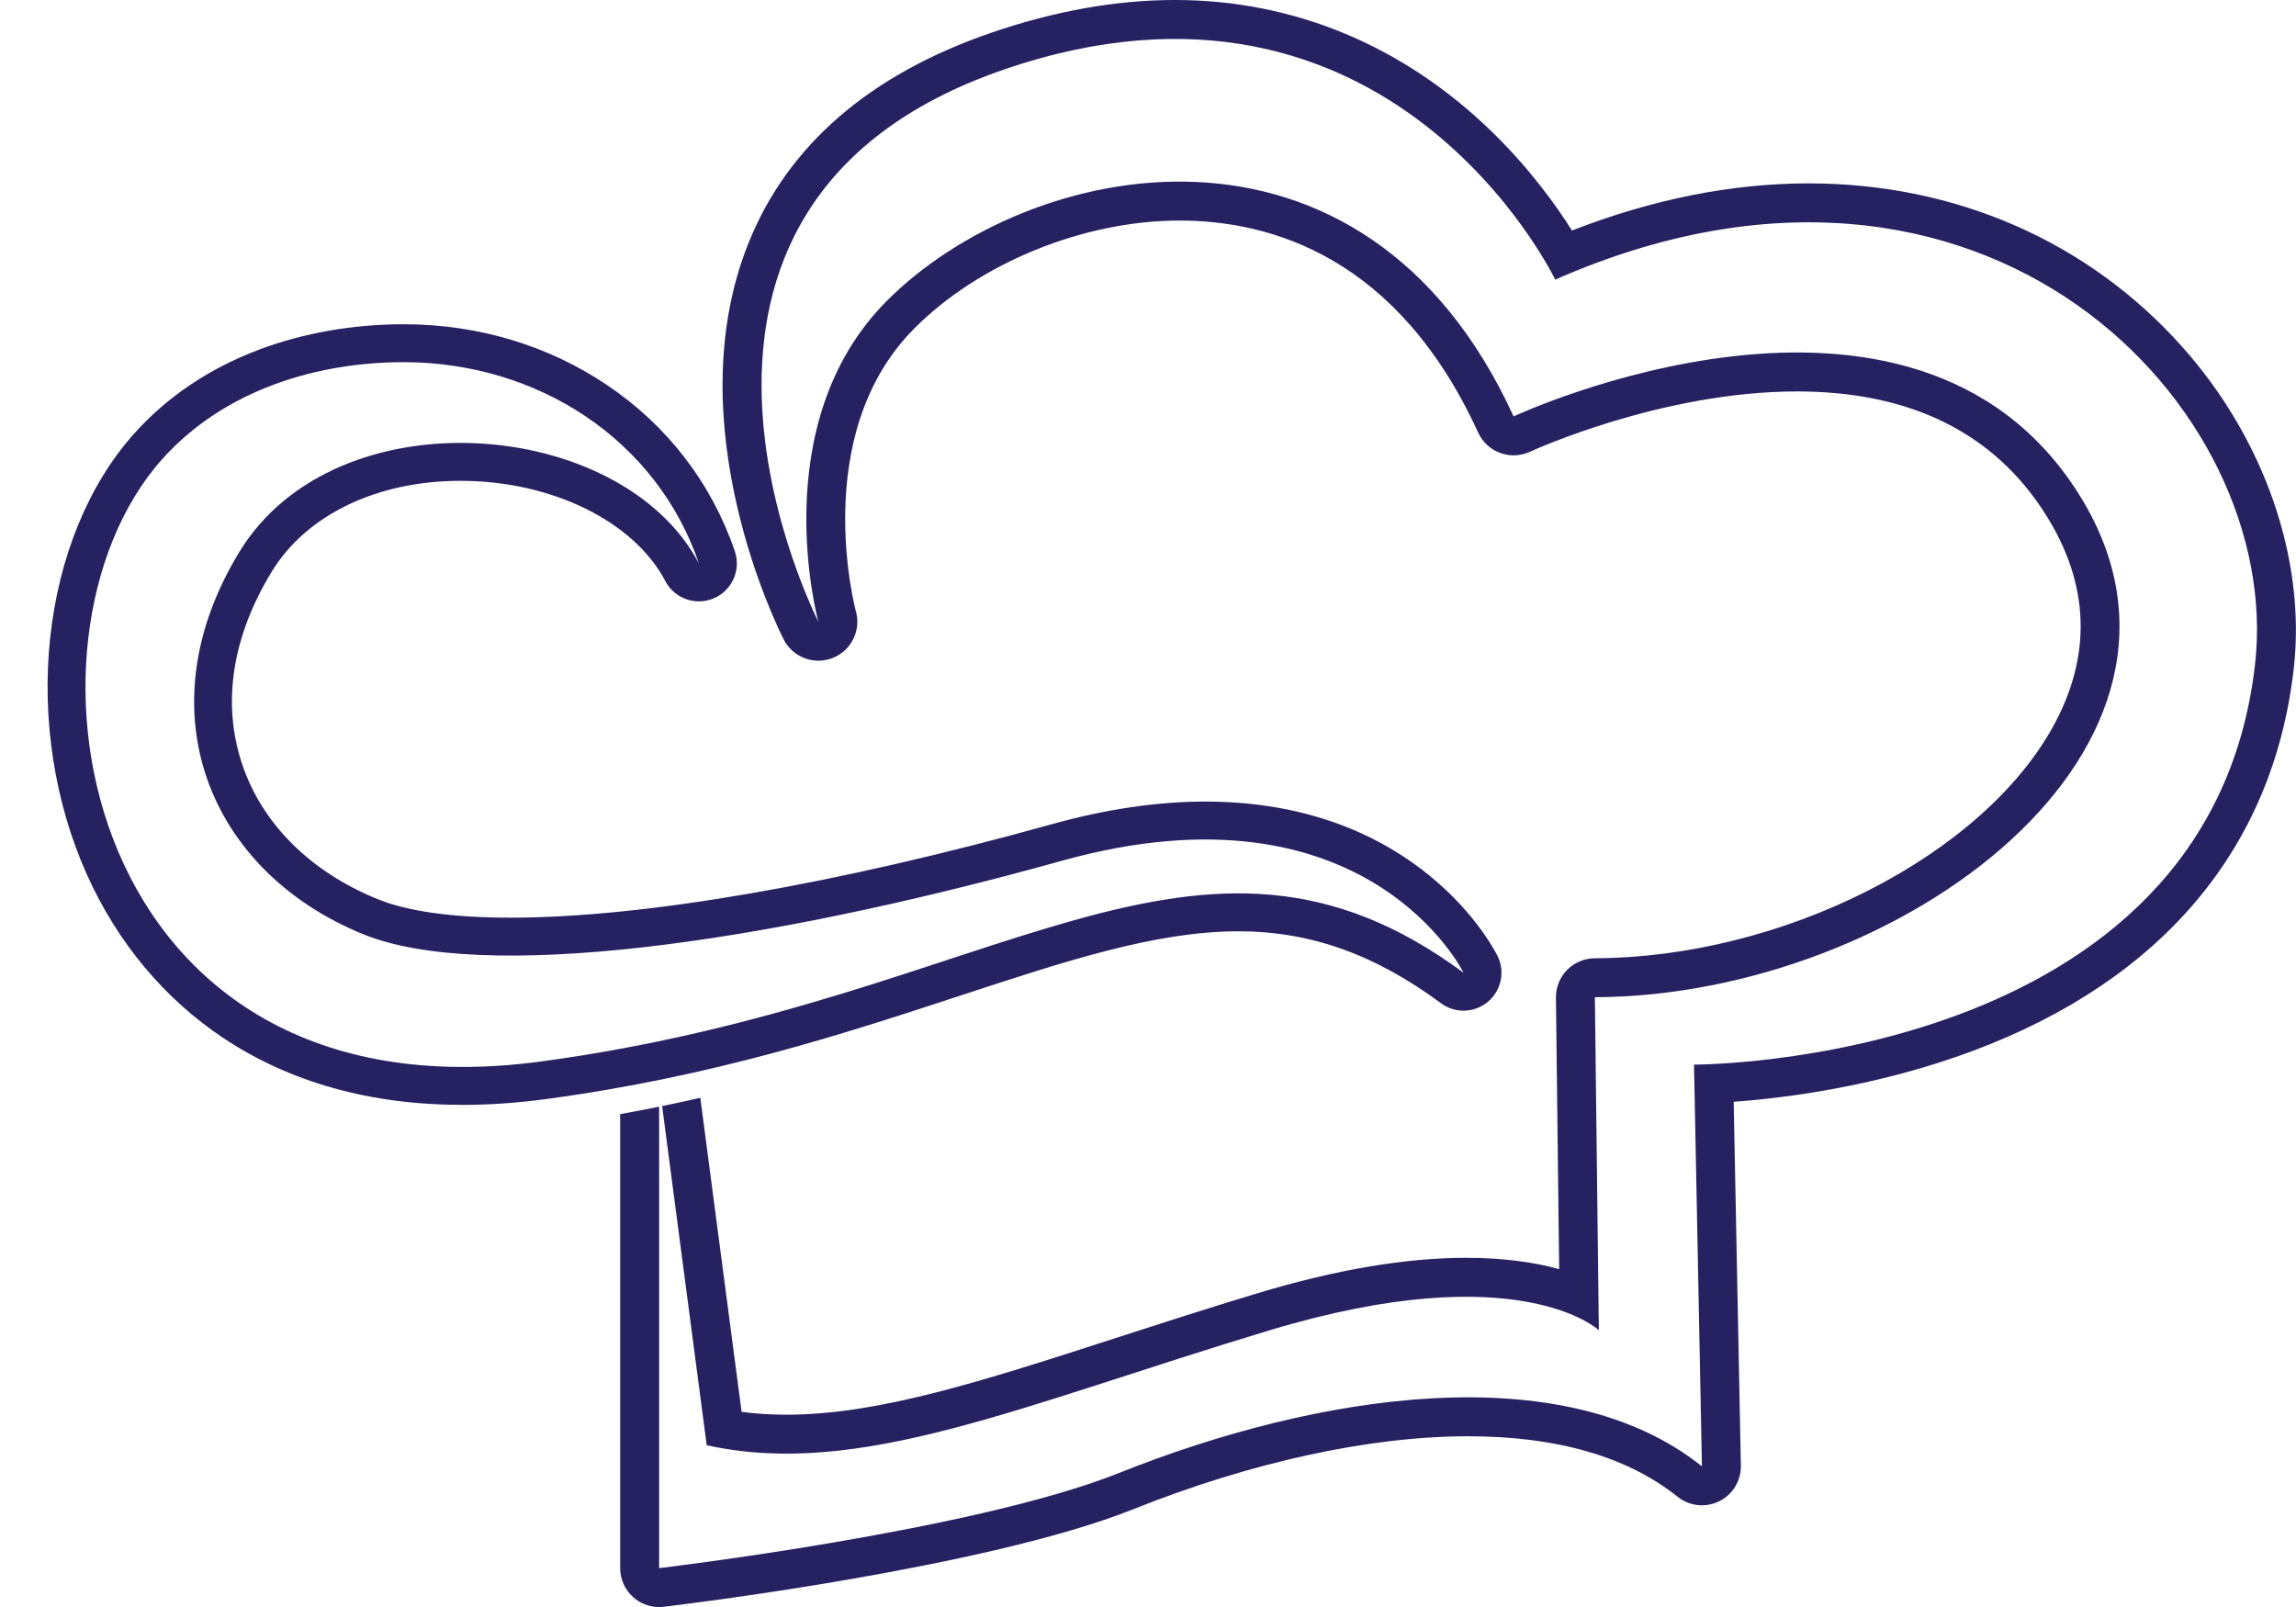
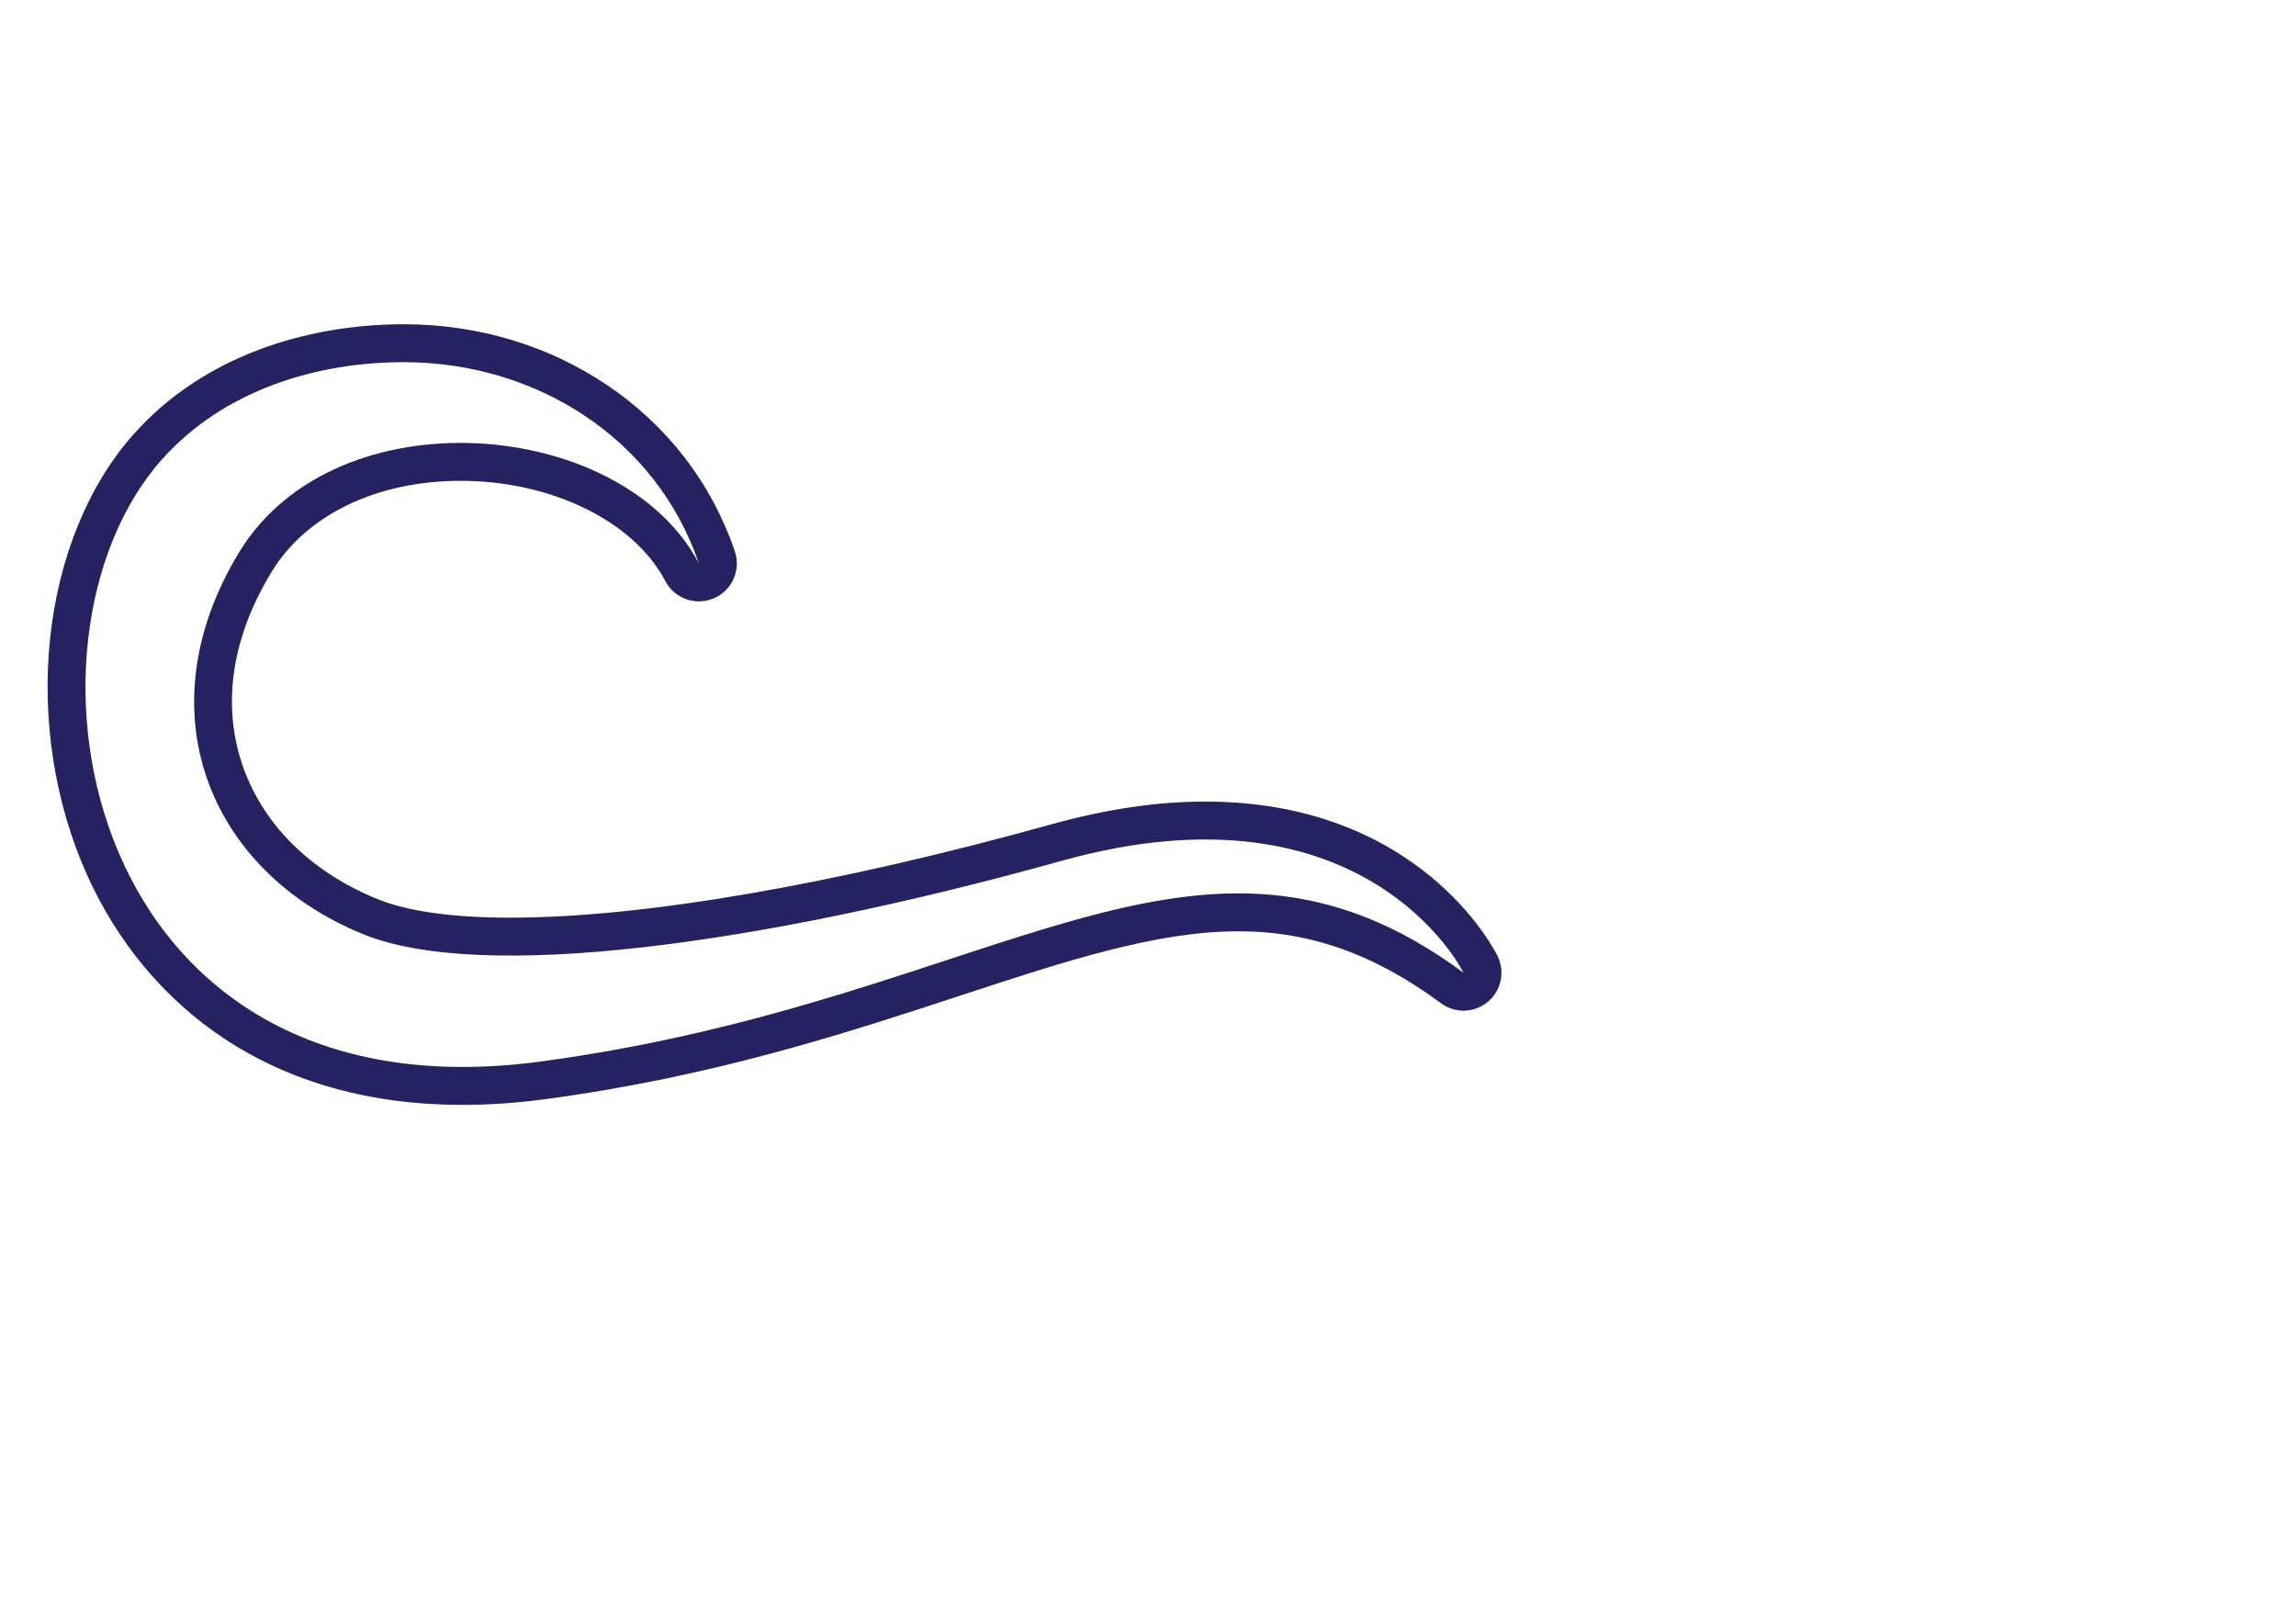
<svg xmlns="http://www.w3.org/2000/svg" fill="#000000" height="864.8" preserveAspectRatio="xMidYMid meet" version="1" viewBox="-25.6 0.0 1235.4 864.8" width="1235.4" zoomAndPan="magnify">
  <defs>
    <clipPath id="a">
      <path d="M 308 0 L 1209.75 0 L 1209.75 864.809 L 308 864.809 Z M 308 0" />
    </clipPath>
  </defs>
  <g>
    <g id="change1_1">
      <path d="M 265.277 571.246 C 18.016 604.492 -25.617 344.766 61.652 247.109 C 94.824 209.984 144.762 194.723 192.391 194.902 C 263.301 195.172 327.551 236.102 350.465 303.211 C 308.91 224.254 155.152 211.785 103.207 296.977 C 51.262 382.168 86.586 468.742 169.695 502.68 C 233.203 528.613 381.633 508.914 545.781 463.203 C 709.926 417.488 761.871 523.457 761.871 523.457 C 618.504 417.488 512.535 538.004 265.277 571.246 Z M 780.195 514.477 C 778.531 511.078 738.121 431.348 622.891 431.348 C 597.145 431.348 569.359 435.449 540.305 443.543 C 423.871 475.965 320.496 493.824 249.223 493.824 C 217.883 493.824 193.719 490.445 177.41 483.785 C 141.023 468.93 115.129 442.945 104.496 410.621 C 93.793 378.086 99.375 342.461 120.633 307.602 C 139.285 277.012 177.254 258.746 222.203 258.746 C 271.129 258.746 315.418 280.434 332.406 312.715 C 336.039 319.617 343.109 323.621 350.477 323.621 C 353.176 323.621 355.914 323.082 358.539 321.953 C 368.328 317.734 373.223 306.699 369.777 296.613 C 357.238 259.895 333.387 228.922 300.801 207.047 C 269.297 185.902 231.836 174.645 192.465 174.496 L 191.559 174.492 C 164.43 174.492 137.621 179.184 114.02 188.062 C 87.059 198.207 64.316 213.496 46.434 233.512 C 21.98 260.871 5.977 299.926 1.367 343.477 C -3.211 386.734 3.789 431.832 21.074 470.461 C 37.426 507.004 62.832 537.473 94.539 558.57 C 130.441 582.461 173.762 594.574 223.297 594.574 C 237.656 594.574 252.695 593.531 267.996 591.473 C 358.605 579.289 429.234 556.09 491.547 535.617 C 547.836 517.129 596.445 501.156 640.707 501.156 C 679.363 501.156 714.008 513.457 749.742 539.867 C 753.355 542.539 757.617 543.867 761.871 543.867 C 766.523 543.867 771.168 542.277 774.941 539.133 C 782.168 533.105 784.34 522.922 780.195 514.477" fill="#262262" />
    </g>
    <g clip-path="url(#a)" id="change1_2">
-       <path d="M 1148.449 186.477 C 1097.891 129.859 1026.551 98.68 947.566 98.68 C 906.23 98.68 863.477 107.211 820.227 124.059 C 811.652 110.441 797.387 90.547 776.93 70.684 C 729.312 24.441 670.41 -0.004 606.598 -0.004 C 575.043 -0.004 541.82 5.914 507.852 17.586 C 442.309 40.105 398.355 78.133 377.215 130.609 C 337.797 228.449 393.703 339.465 396.105 344.141 C 399.785 351.324 407.102 355.539 414.758 355.539 C 417.293 355.539 419.867 355.074 422.363 354.102 C 432.375 350.199 437.809 339.352 434.945 328.996 C 434.688 328.051 409.535 234.039 466.191 176.926 C 501.289 141.547 557.379 118.684 609.082 118.684 C 658.547 118.684 726.574 138.484 769.762 232.805 C 772.082 237.879 776.344 241.812 781.578 243.742 C 783.918 244.602 786.367 245.031 788.816 245.031 C 791.848 245.031 794.871 244.375 797.672 243.074 C 798.367 242.746 868.203 210.645 941.305 210.645 C 1002.34 210.645 1047.359 232.926 1075.109 276.875 C 1098.762 314.305 1100.129 352.633 1079.191 390.785 C 1060.648 424.562 1025.379 455.926 979.871 479.094 C 933.887 502.508 881.539 515.5 832.473 515.68 C 826.883 515.699 821.535 517.953 817.617 521.934 C 813.695 525.914 811.527 531.297 811.594 536.887 L 813.336 682.953 C 800.637 679.461 784.172 676.875 763.25 676.875 C 730.734 676.875 693.156 683.238 651.555 695.785 C 623.848 704.141 598.656 712.293 574.293 720.18 C 503.305 743.148 447.234 761.293 397.613 761.297 C 389.234 761.297 381.227 760.789 373.426 759.762 L 351.215 590.766 C 344.48 592.297 337.637 593.785 330.664 595.215 L 354.652 777.719 C 436.789 795.852 523.195 756.383 657.605 715.848 C 792.012 675.312 834.684 715.848 834.684 715.848 L 832.551 536.637 C 997.113 536.031 1178.602 401.492 1092.828 265.684 C 1003.23 123.809 788.812 224.082 788.812 224.082 C 707.742 47.004 527.465 85.406 451.316 162.168 C 385.441 228.57 414.75 334.578 414.75 334.578 C 414.75 334.578 300.141 111.109 514.66 37.402 C 722.676 -34.066 811.215 150.477 811.215 150.477 C 1042.34 48.781 1203.41 219.633 1187.77 357.426 C 1163.238 573.617 885.887 572.906 885.887 572.906 L 890.152 789.098 C 815.48 729.359 683.207 749.98 576.531 792.652 C 498.57 823.836 329.051 843.855 329.051 843.855 L 329.051 595.539 C 322.188 596.938 315.207 598.277 308.094 599.555 L 308.094 843.855 C 308.094 849.84 310.656 855.539 315.129 859.516 C 318.984 862.945 323.945 864.809 329.051 864.809 C 329.867 864.809 330.688 864.762 331.508 864.664 C 338.539 863.836 504.695 843.957 584.316 812.109 C 647.52 786.824 711.438 772.902 764.289 772.902 C 812.117 772.902 850.059 783.855 877.062 805.457 C 880.852 808.492 885.484 810.051 890.156 810.051 C 893.309 810.051 896.477 809.34 899.414 807.891 C 906.707 804.297 911.266 796.809 911.102 788.684 L 907.238 592.91 C 934.68 590.902 984.883 584.672 1036.41 565.324 C 1138.129 527.133 1197.672 456.059 1208.59 359.785 C 1215.27 300.922 1192.789 236.133 1148.449 186.477" fill="#262262" />
-     </g>
+       </g>
  </g>
</svg>